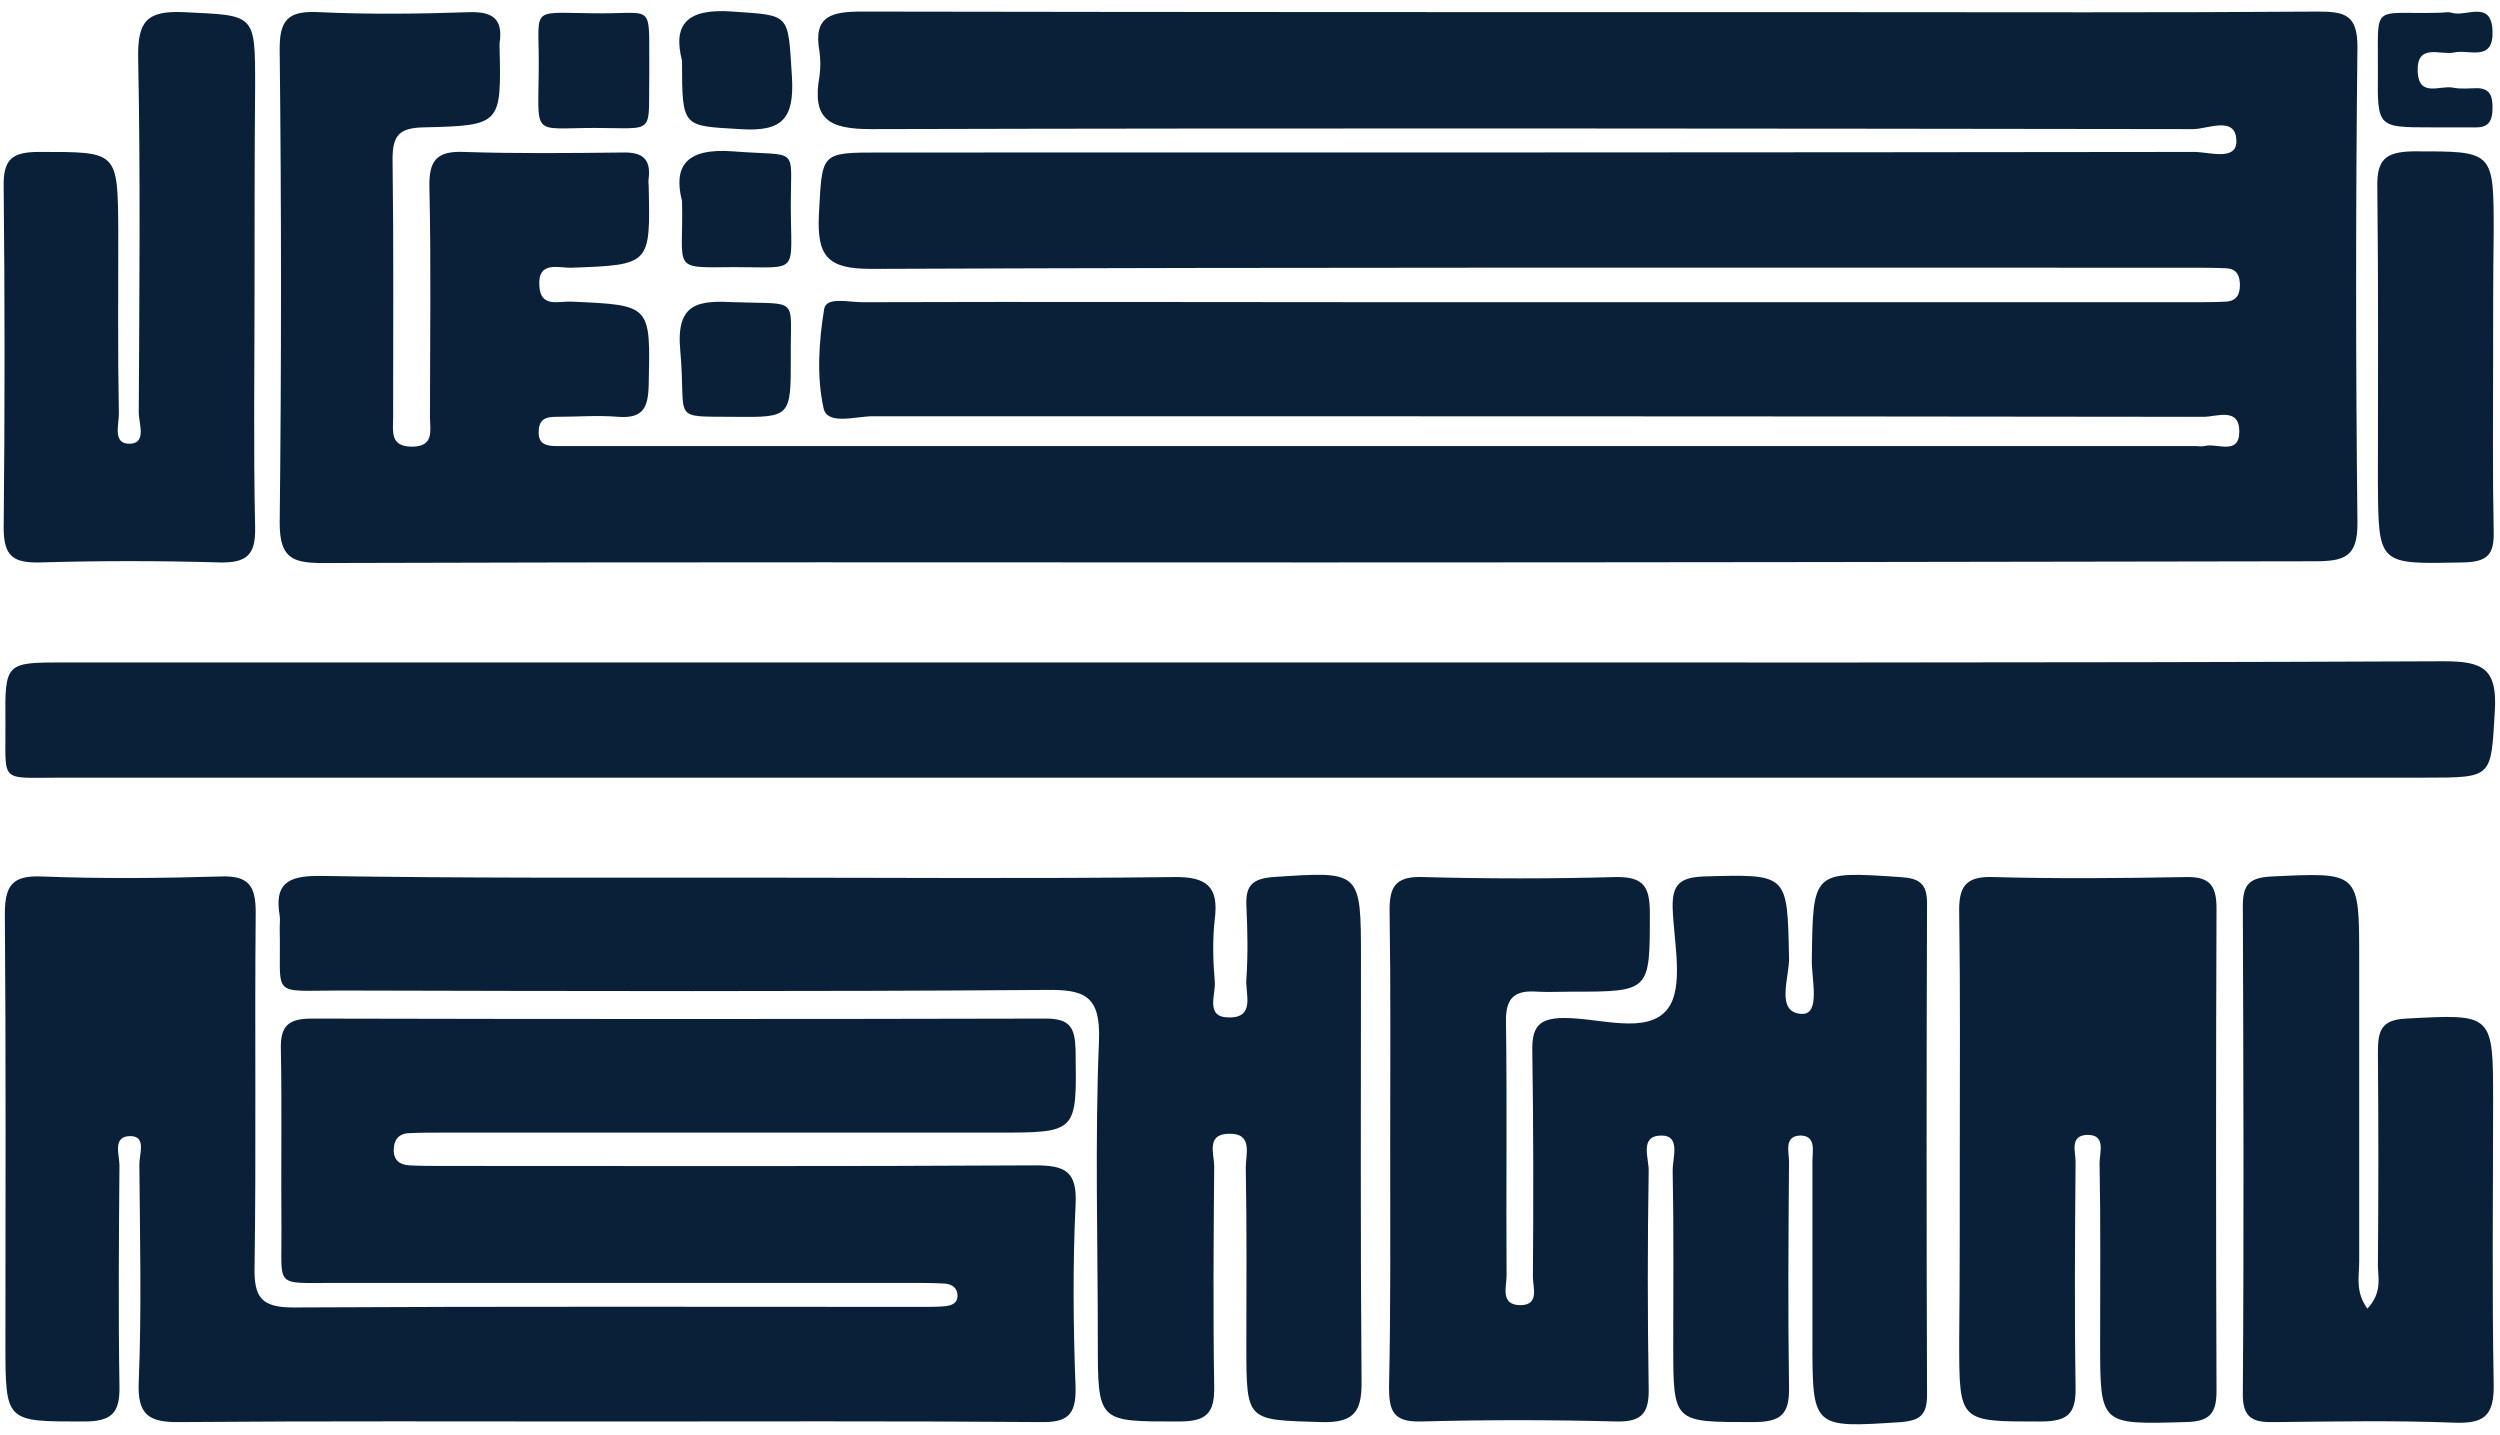
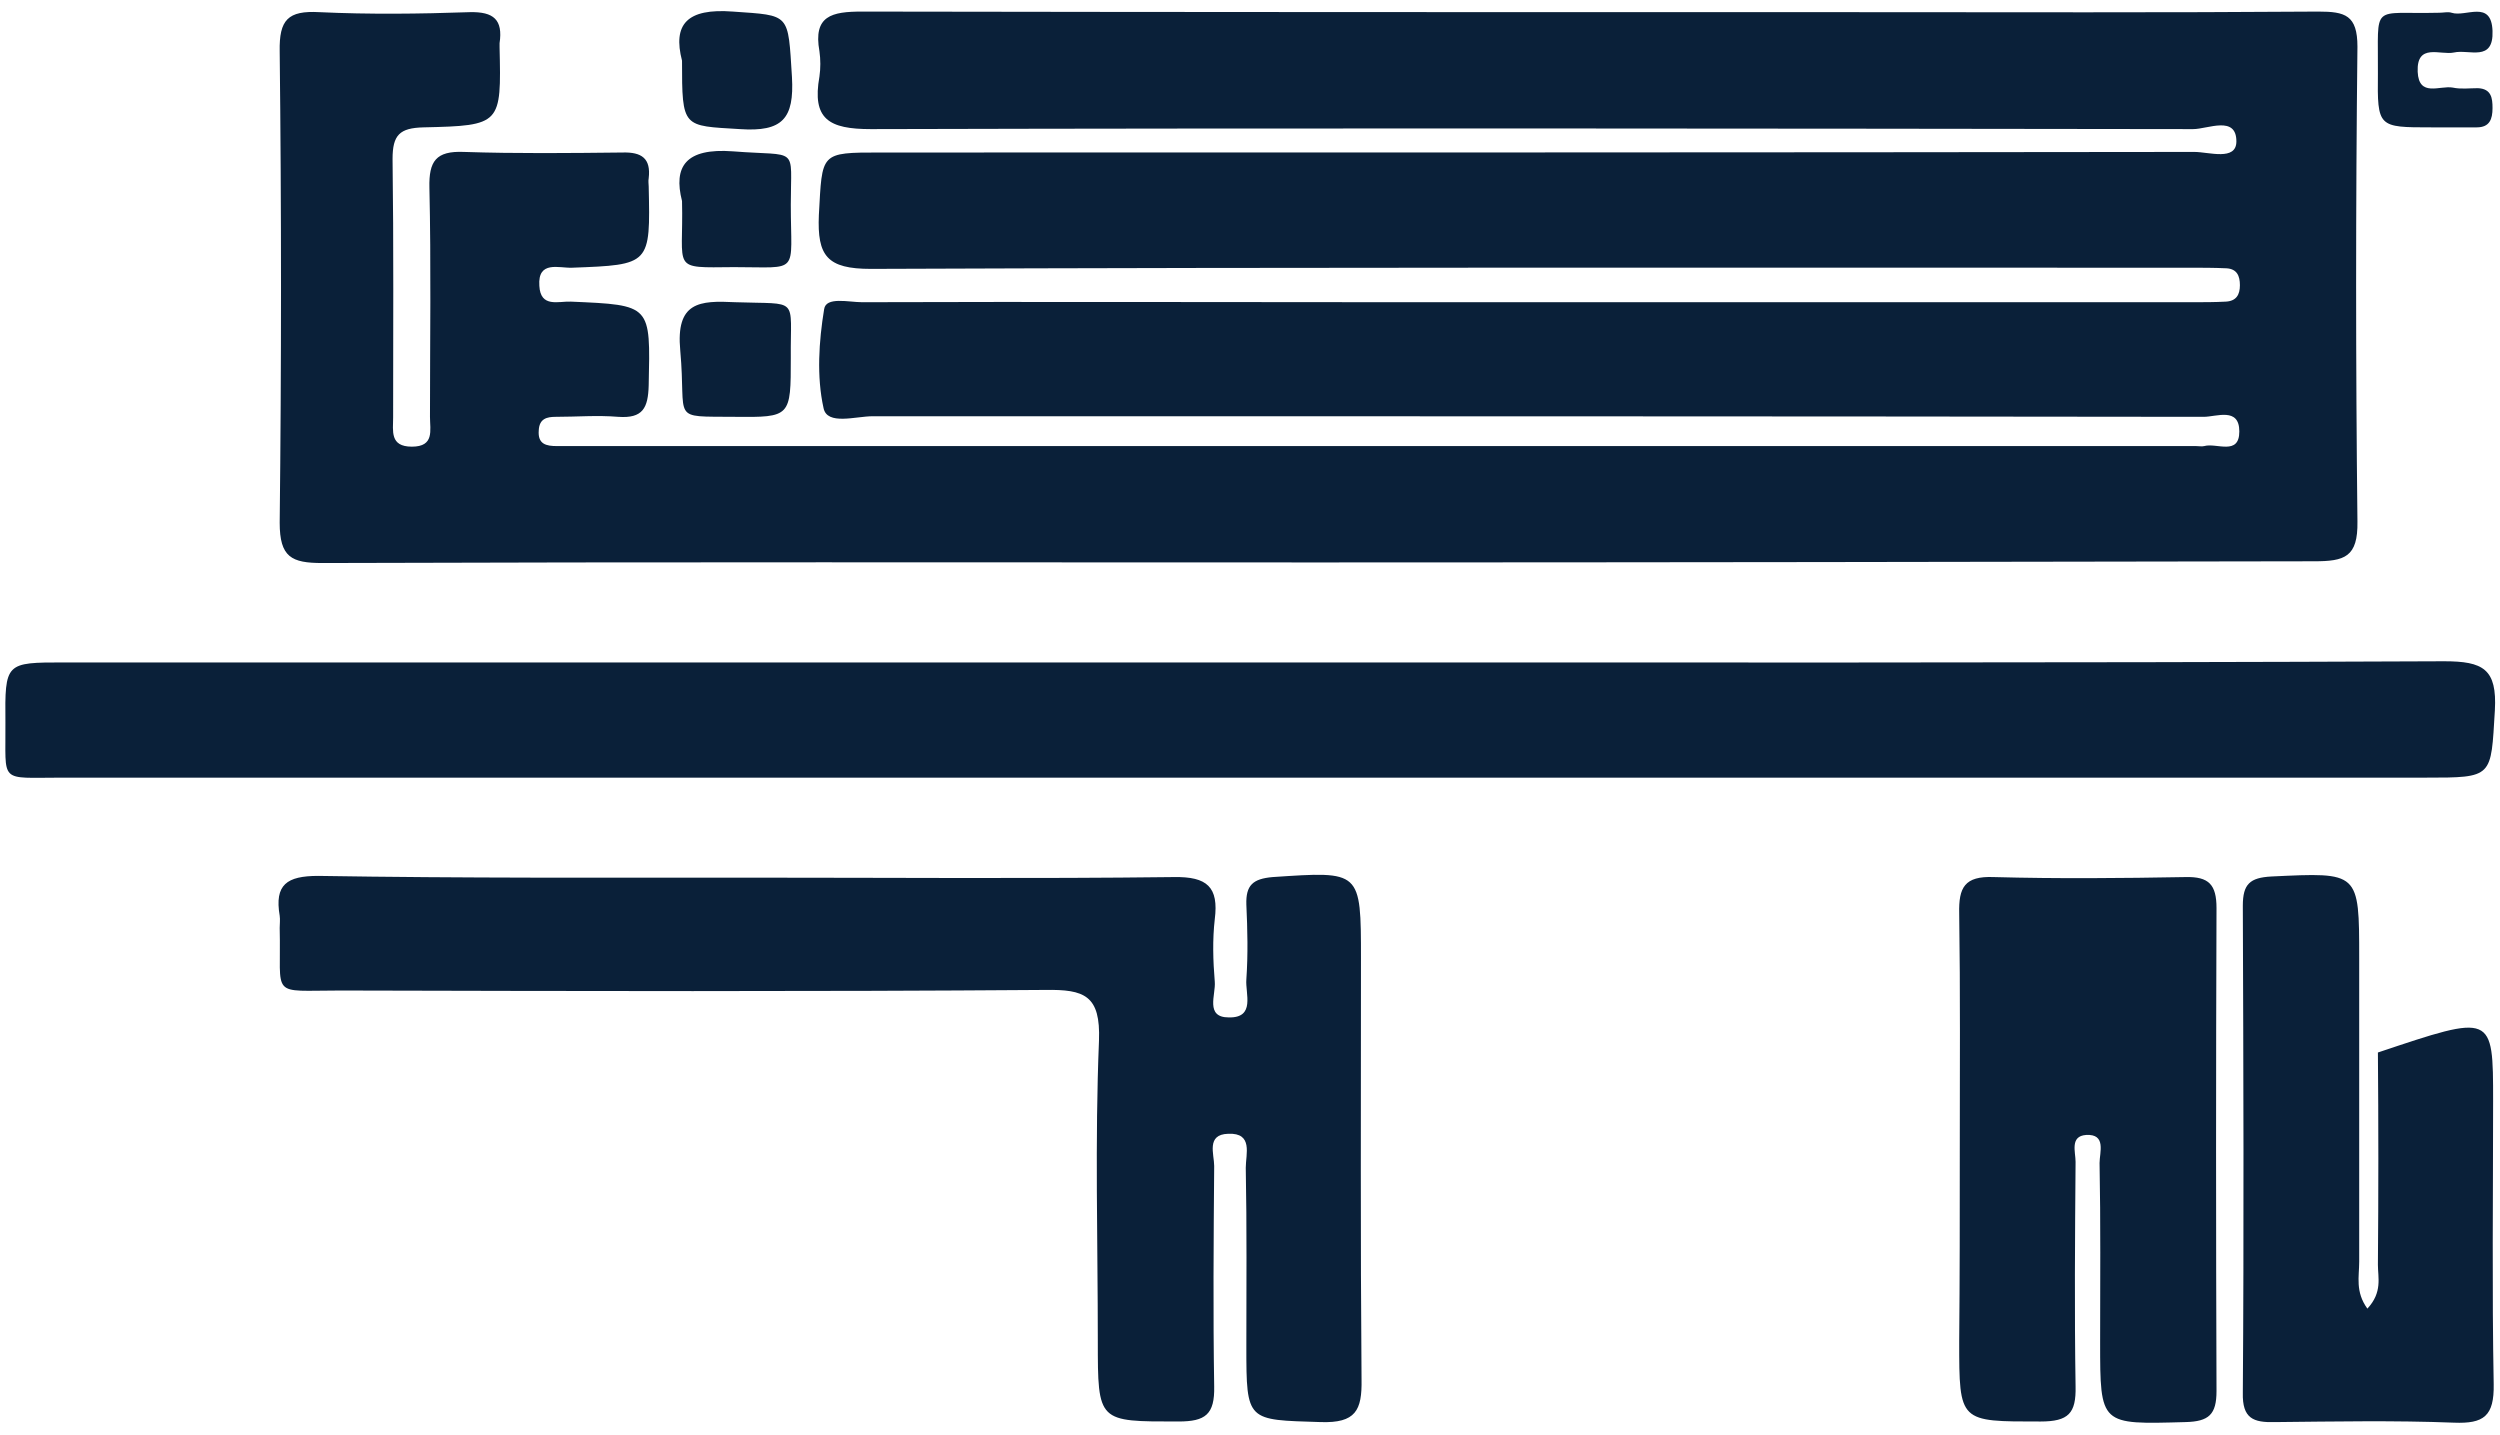
<svg xmlns="http://www.w3.org/2000/svg" width="209" height="120" viewBox="0 0 209 120" fill="none">
  <path d="M110.305 47.02C82.537 47.02 54.768 46.972 26.951 47.069C24.36 47.069 23.382 46.581 23.382 43.696C23.529 30.545 23.529 17.443 23.382 4.292C23.333 1.652 24.067 0.87 26.706 1.017C30.862 1.212 35.066 1.163 39.271 1.017C41.275 0.968 42.057 1.652 41.764 3.608C41.764 3.705 41.764 3.852 41.764 3.95C41.911 10.403 41.911 10.501 35.409 10.648C33.404 10.697 32.818 11.283 32.818 13.288C32.915 20.474 32.866 27.71 32.866 34.896C32.866 36.021 32.573 37.341 34.431 37.341C36.337 37.341 35.946 35.972 35.946 34.847C35.946 28.443 36.044 22.087 35.898 15.683C35.849 13.483 36.435 12.603 38.782 12.701C43.182 12.848 47.631 12.799 52.031 12.75C53.644 12.701 54.426 13.239 54.231 14.901C54.182 15.145 54.231 15.39 54.231 15.585C54.377 22.136 54.377 22.136 47.826 22.381C46.751 22.43 44.942 21.745 45.089 23.896C45.186 25.754 46.702 25.168 47.728 25.216C54.475 25.51 54.377 25.461 54.231 32.207C54.182 34.114 53.742 34.994 51.688 34.847C49.928 34.701 48.217 34.847 46.457 34.847C45.724 34.847 45.089 34.994 45.04 35.972C44.942 37.145 45.675 37.292 46.555 37.292C47.386 37.292 48.169 37.292 49 37.292C93.879 37.292 138.71 37.292 183.589 37.292C183.833 37.292 184.078 37.341 184.273 37.292C185.3 36.998 187.207 38.123 187.207 36.069C187.207 34.016 185.3 34.847 184.225 34.847C147.118 34.798 110.061 34.798 72.955 34.798C71.537 34.798 69.142 35.581 68.848 34.114C68.262 31.474 68.457 28.541 68.897 25.852C69.044 24.776 70.95 25.265 72.075 25.265C87.084 25.216 102.092 25.265 117.052 25.265C139.15 25.265 161.198 25.265 183.296 25.265C184.225 25.265 185.153 25.265 186.082 25.216C186.962 25.168 187.256 24.63 187.256 23.848C187.256 23.065 187.011 22.479 186.131 22.43C185.105 22.381 184.029 22.381 183.002 22.381C146.287 22.381 109.523 22.332 72.808 22.479C69.142 22.479 68.311 21.403 68.457 17.981C68.751 12.75 68.506 12.75 73.59 12.75C110.208 12.75 146.825 12.75 183.442 12.701C184.665 12.701 186.962 13.483 186.962 11.821C186.962 9.621 184.567 10.794 183.345 10.794C146.483 10.745 109.67 10.697 72.808 10.794C69.288 10.794 67.871 9.963 68.506 6.394C68.604 5.71 68.604 4.977 68.506 4.292C67.968 1.31 69.533 0.968 72.075 0.968C99.746 1.017 127.416 1.017 155.087 1.017C167.994 1.017 180.9 1.066 193.807 0.968C196.056 0.968 197.082 1.261 197.082 3.901C196.935 17.15 196.935 30.398 197.082 43.598C197.131 46.581 196.007 46.923 193.464 46.923C165.843 46.972 138.074 47.02 110.305 47.02Z" fill="#0A2039" />
-   <path d="M50.662 118.837C38.831 118.837 26.951 118.789 15.12 118.886C12.48 118.935 11.454 118.349 11.6 115.464C11.845 109.451 11.698 103.389 11.649 97.326C11.649 96.495 12.236 95.029 10.965 94.98C9.351 94.931 9.987 96.544 9.987 97.424C9.938 103.584 9.889 109.744 9.987 115.904C10.036 118.202 9.254 118.837 7.005 118.837C0.454 118.837 0.454 118.935 0.454 112.286C0.454 100.309 0.503 88.38 0.405 76.402C0.405 74.007 1.04 73.176 3.485 73.273C8.471 73.469 13.458 73.42 18.445 73.273C20.84 73.176 21.378 74.105 21.378 76.305C21.28 86.18 21.427 96.055 21.28 105.931C21.231 108.424 21.818 109.304 24.507 109.304C42.058 109.206 59.608 109.255 77.159 109.255C77.746 109.255 78.333 109.255 78.919 109.206C79.555 109.157 80.093 108.962 80.044 108.229C79.995 107.544 79.408 107.3 78.822 107.3C77.893 107.251 76.964 107.251 76.035 107.251C60 107.251 43.964 107.251 27.929 107.251C22.845 107.251 23.578 107.691 23.529 102.704C23.48 97.718 23.578 92.731 23.48 87.744C23.431 85.789 24.067 85.153 26.071 85.153C46.506 85.202 66.991 85.202 87.426 85.153C89.479 85.153 89.87 85.936 89.919 87.793C90.017 94.687 90.115 94.687 83.319 94.687C67.871 94.687 52.422 94.687 36.924 94.687C35.995 94.687 35.067 94.687 34.138 94.736C33.307 94.784 32.916 95.322 32.916 96.153C32.916 97.033 33.453 97.375 34.236 97.424C35.164 97.473 36.093 97.473 37.022 97.473C53.497 97.473 70.022 97.522 86.546 97.424C89.039 97.424 90.066 97.913 89.919 100.7C89.675 105.784 89.724 110.917 89.919 116.002C89.968 118.348 89.186 118.935 86.937 118.886C74.813 118.789 62.737 118.837 50.662 118.837Z" fill="#0A2039" />
  <path d="M104.634 55.38C137.878 55.38 171.074 55.429 204.318 55.282C207.593 55.282 208.766 55.918 208.571 59.389C208.229 65.011 208.473 65.011 202.753 65.011C136.901 65.011 71.048 65.011 5.147 65.011C-0.182 65.011 0.502 65.549 0.453 60.416C0.405 55.38 0.453 55.38 5.342 55.38C38.391 55.38 71.488 55.38 104.634 55.38Z" fill="#0A2039" />
-   <path d="M116.221 95.86C116.221 89.358 116.27 82.856 116.172 76.353C116.123 74.202 116.563 73.225 119.008 73.322C124.337 73.469 129.714 73.469 135.043 73.322C137.439 73.273 137.927 74.153 137.927 76.353C137.927 82.904 137.976 82.904 131.328 82.904C130.399 82.904 129.47 82.953 128.541 82.904C126.634 82.758 125.852 83.393 125.901 85.447C125.999 92.535 125.901 99.624 125.95 106.664C125.95 107.544 125.412 109.06 127.025 109.109C128.736 109.157 128.15 107.642 128.15 106.762C128.199 100.504 128.199 94.246 128.101 87.94C128.052 85.887 128.59 85.104 130.79 85.104C133.772 85.104 137.683 86.522 139.394 84.371C140.812 82.562 139.932 78.798 139.834 75.913C139.785 73.958 140.421 73.371 142.376 73.273C149.514 73.078 149.416 72.98 149.563 80.069C149.612 81.682 148.39 84.615 150.59 84.762C152.252 84.86 151.421 81.829 151.469 80.216C151.567 72.784 151.518 72.833 158.852 73.322C160.465 73.42 161.101 73.86 161.101 75.522C161.052 89.211 161.052 102.9 161.101 116.588C161.101 118.202 160.612 118.74 158.949 118.886C151.518 119.375 151.518 119.424 151.518 112.042C151.518 107.055 151.518 102.069 151.518 97.082C151.518 96.251 151.861 94.931 150.492 94.931C149.123 94.98 149.563 96.3 149.563 97.131C149.514 103.389 149.465 109.646 149.563 115.953C149.612 118.251 148.878 118.886 146.581 118.886C139.883 118.886 139.883 118.984 139.883 112.433C139.883 107.544 139.932 102.655 139.834 97.815C139.834 96.789 140.519 94.931 138.905 94.931C136.999 94.931 137.879 96.886 137.83 97.913C137.732 103.926 137.732 109.988 137.83 116.002C137.879 118.055 137.341 118.886 135.141 118.837C129.665 118.691 124.239 118.691 118.763 118.837C116.466 118.886 116.123 117.957 116.123 115.953C116.27 109.304 116.221 102.557 116.221 95.86Z" fill="#0A2039" />
  <path d="M62.591 73.371C74.422 73.371 86.301 73.469 98.132 73.323C100.919 73.274 101.897 74.154 101.555 76.843C101.359 78.554 101.408 80.314 101.555 82.073C101.652 83.149 100.723 85.056 102.728 85.056C104.977 85.105 104.097 83.051 104.195 81.878C104.341 79.776 104.292 77.722 104.195 75.62C104.146 74.007 104.732 73.469 106.394 73.323C113.777 72.834 113.777 72.736 113.777 80.167C113.777 91.9 113.728 103.633 113.825 115.318C113.874 117.909 113.337 118.984 110.403 118.886C104.243 118.691 104.195 118.886 104.195 112.58C104.195 107.593 104.243 102.607 104.146 97.62C104.146 96.496 104.781 94.687 102.679 94.784C100.821 94.833 101.506 96.496 101.506 97.473C101.457 103.633 101.408 109.793 101.506 115.904C101.555 118.251 100.772 118.837 98.523 118.837C91.777 118.837 91.777 118.935 91.777 112.091C91.777 103.731 91.532 95.371 91.875 87.011C92.021 83.198 90.652 82.709 87.377 82.758C67.724 82.905 48.12 82.856 28.467 82.807C22.453 82.807 23.529 83.491 23.382 77.576C23.382 77.234 23.431 76.891 23.382 76.549C22.942 73.958 23.969 73.225 26.609 73.225C38.635 73.42 50.613 73.371 62.591 73.371Z" fill="#0A2039" />
  <path d="M163.838 96.202C163.838 89.602 163.887 82.954 163.789 76.354C163.74 74.203 164.229 73.225 166.674 73.323C172.003 73.469 177.38 73.42 182.709 73.323C184.665 73.274 185.3 73.958 185.3 75.914C185.251 89.358 185.251 102.802 185.3 116.295C185.3 118.251 184.665 118.838 182.709 118.886C175.571 119.082 175.571 119.18 175.571 112.189C175.571 107.202 175.62 102.216 175.523 97.229C175.523 96.349 176.109 94.784 174.398 94.882C173.029 94.98 173.518 96.3 173.518 97.131C173.469 103.389 173.42 109.647 173.518 115.904C173.567 118.153 172.931 118.838 170.585 118.838C163.789 118.838 163.789 118.935 163.789 112.14C163.838 106.86 163.838 101.531 163.838 96.202Z" fill="#0A2039" />
-   <path d="M197.913 109.402C199.184 108.033 198.793 106.811 198.793 105.736C198.842 99.82 198.842 93.905 198.793 87.989C198.793 86.278 198.989 85.251 201.14 85.154C208.424 84.763 208.424 84.714 208.424 92.047C208.424 99.918 208.327 107.838 208.473 115.709C208.522 118.398 207.642 119.033 205.149 118.935C200.162 118.74 195.176 118.838 190.189 118.887C188.38 118.935 187.451 118.593 187.5 116.442C187.598 102.9 187.549 89.309 187.5 75.718C187.5 73.909 188.087 73.371 189.896 73.274C197.229 72.931 197.229 72.834 197.229 80.118C197.229 88.576 197.229 97.033 197.229 105.491C197.229 106.713 196.887 107.984 197.913 109.402Z" fill="#0A2039" />
-   <path d="M21.28 24.238C21.28 30.838 21.182 37.487 21.329 44.087C21.378 46.385 20.645 47.069 18.347 47.02C13.36 46.874 8.374 46.874 3.338 47.02C1.138 47.069 0.307 46.532 0.307 44.136C0.405 34.603 0.405 25.119 0.307 15.585C0.258 13.239 1.089 12.701 3.289 12.701C9.84 12.701 9.84 12.603 9.889 19.252C9.889 24.336 9.84 29.47 9.938 34.603C9.938 35.532 9.4 37.145 10.867 37.096C12.285 37.047 11.6 35.385 11.6 34.505C11.649 24.63 11.747 14.754 11.551 4.879C11.502 1.848 12.187 0.87 15.364 1.017C21.329 1.31 21.329 1.065 21.329 7.176C21.28 12.896 21.28 18.567 21.28 24.238Z" fill="#0A2039" />
-   <path d="M208.424 30.203C208.424 34.945 208.375 39.687 208.473 44.429C208.522 46.385 207.935 46.971 205.931 47.02C198.793 47.167 198.842 47.265 198.793 40.323C198.793 32.109 198.842 23.896 198.744 15.634C198.696 13.336 199.429 12.701 201.727 12.652C208.473 12.652 208.473 12.554 208.473 19.398C208.424 23.016 208.424 26.634 208.424 30.203Z" fill="#0A2039" />
-   <path d="M54.279 6.052C54.182 11.381 54.915 10.696 49.733 10.696C44.257 10.696 45.04 11.576 45.04 5.172C45.04 0.332 44.257 1.114 50.417 1.114C54.768 1.114 54.231 0.283 54.279 6.052Z" fill="#0A2039" />
+   <path d="M197.913 109.402C199.184 108.033 198.793 106.811 198.793 105.736C198.842 99.82 198.842 93.905 198.793 87.989C208.424 84.763 208.424 84.714 208.424 92.047C208.424 99.918 208.327 107.838 208.473 115.709C208.522 118.398 207.642 119.033 205.149 118.935C200.162 118.74 195.176 118.838 190.189 118.887C188.38 118.935 187.451 118.593 187.5 116.442C187.598 102.9 187.549 89.309 187.5 75.718C187.5 73.909 188.087 73.371 189.896 73.274C197.229 72.931 197.229 72.834 197.229 80.118C197.229 88.576 197.229 97.033 197.229 105.491C197.229 106.713 196.887 107.984 197.913 109.402Z" fill="#0A2039" />
  <path d="M57.017 5.074C56.235 2.043 57.408 0.674 61.271 0.968C66.111 1.31 65.866 1.066 66.208 6.443C66.404 9.914 65.426 11.039 61.857 10.794C57.066 10.501 57.017 10.745 57.017 5.074Z" fill="#0A2039" />
  <path d="M57.017 16.808C56.284 13.923 57.311 12.359 61.271 12.652C66.844 13.092 66.111 12.114 66.111 17.101C66.111 23.016 66.942 22.332 61.368 22.332C55.991 22.381 57.164 22.625 57.017 16.808Z" fill="#0A2039" />
  <path d="M66.111 29.91C66.111 34.847 66.111 34.896 61.417 34.847C55.942 34.798 57.408 35.238 56.871 29.323C56.48 25.216 58.484 25.119 61.466 25.265C66.893 25.461 66.062 24.727 66.111 29.91Z" fill="#0A2039" />
  <path d="M203.927 1.066C204.269 1.066 204.66 0.968 204.953 1.066C206.127 1.457 208.278 -0.059 208.375 2.581C208.473 5.221 206.42 4.097 205.149 4.39C204.024 4.634 202.02 3.559 202.118 6.003C202.216 8.154 203.976 7.128 205.051 7.323C205.736 7.47 206.42 7.372 207.153 7.372C208.278 7.421 208.375 8.203 208.375 9.034C208.375 9.963 208.131 10.648 207.055 10.648C205.784 10.648 204.513 10.648 203.242 10.648C198.793 10.648 198.744 10.648 198.793 6.15C198.842 0.137 198.109 1.212 203.927 1.066Z" fill="#0A2039" />
</svg>